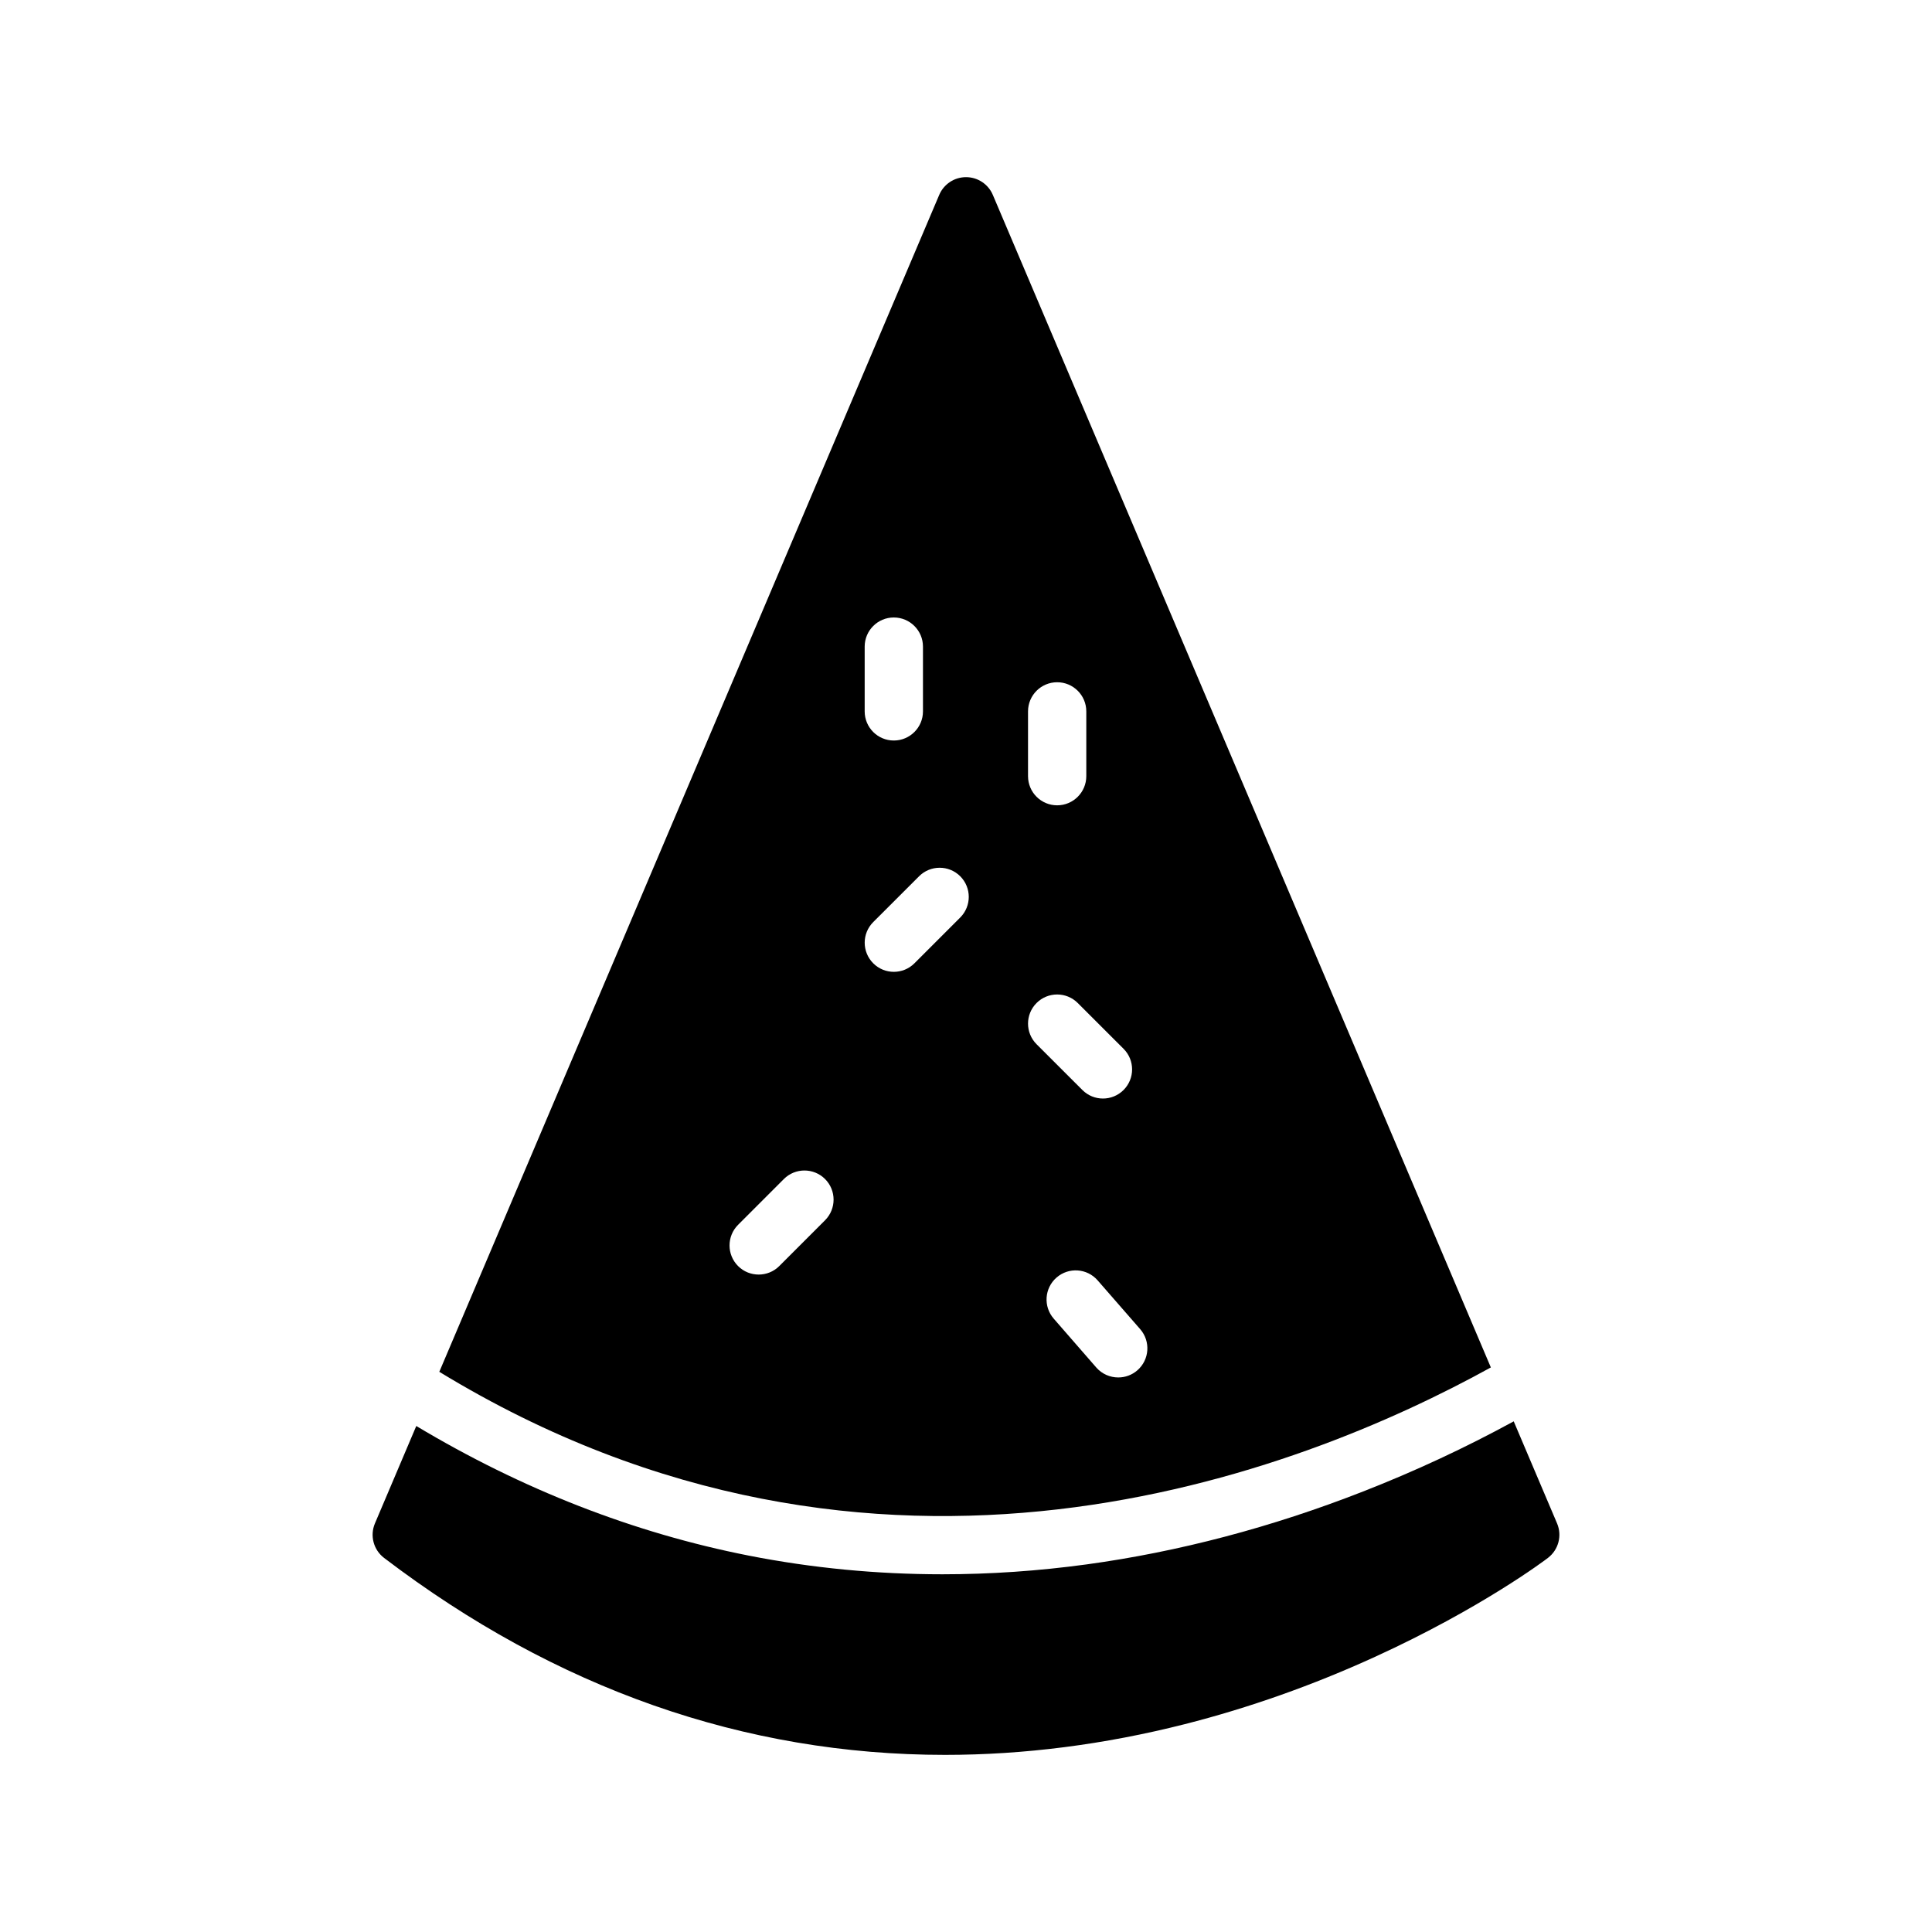
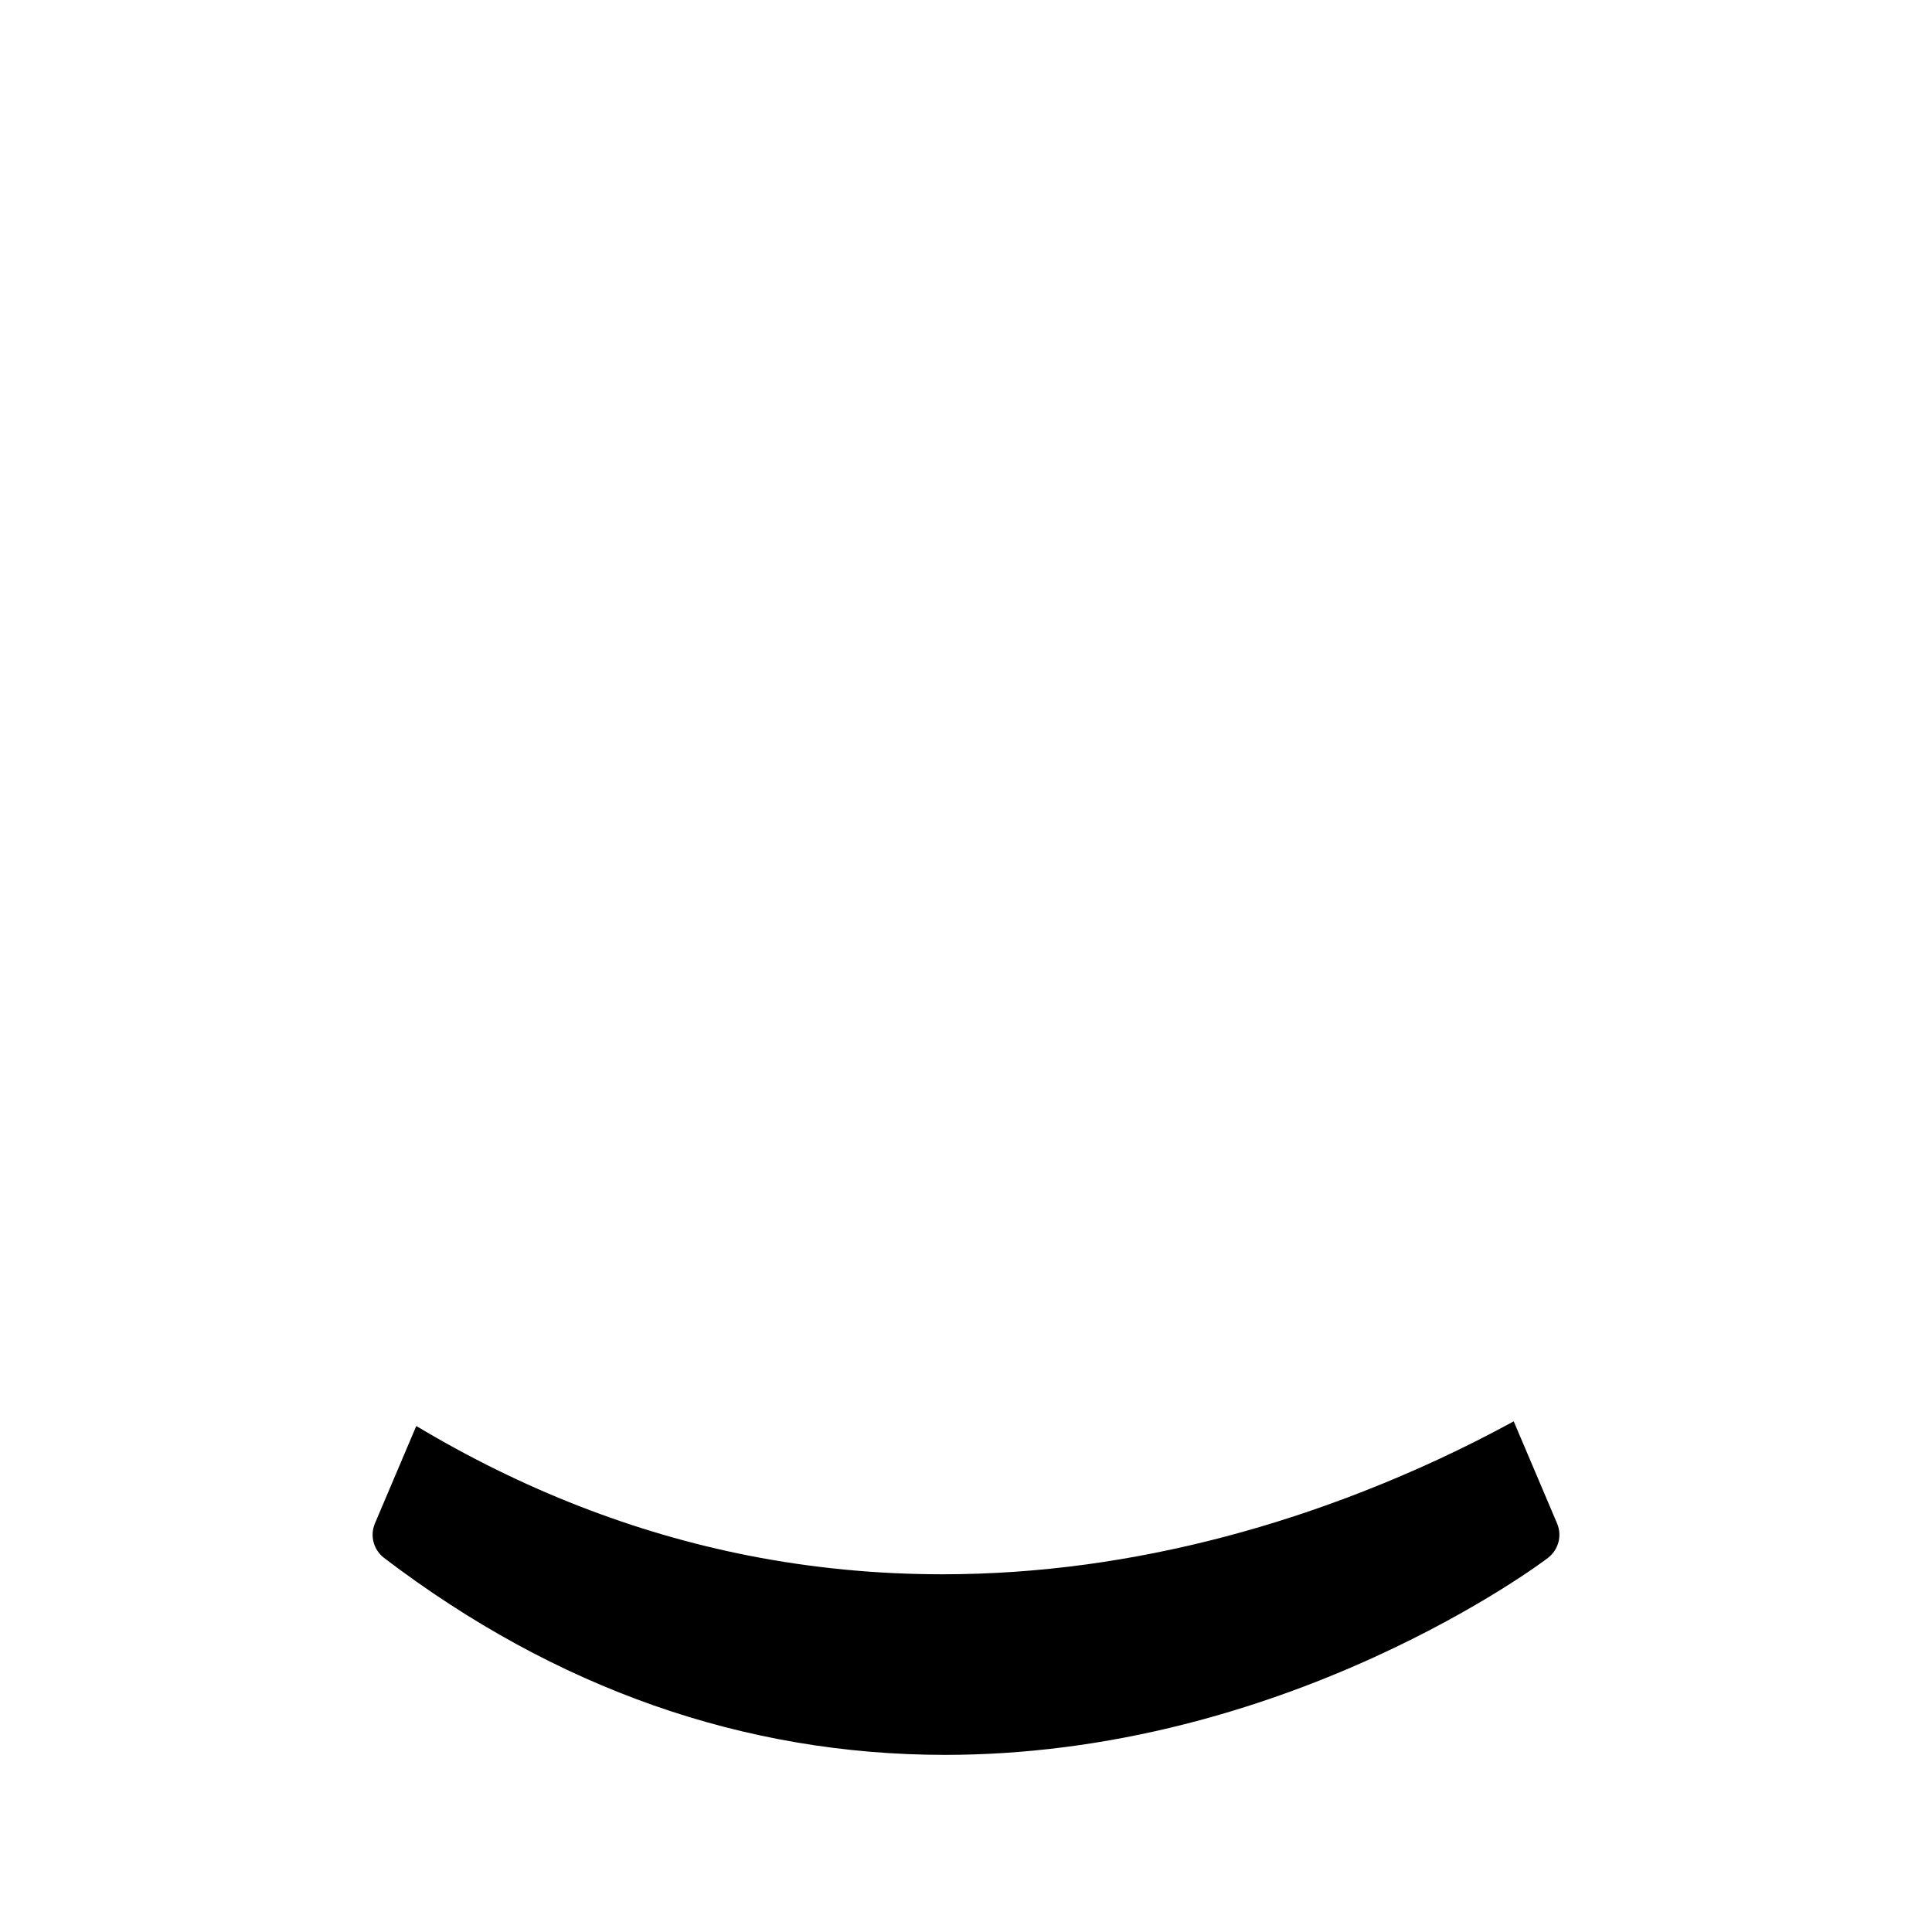
<svg xmlns="http://www.w3.org/2000/svg" fill="#000000" width="800px" height="800px" version="1.1" viewBox="144 144 512 512">
  <g>
-     <path d="m539.09 506.38-131.98-310.73c-1.211-2.852-4.004-4.703-7.102-4.703s-5.894 1.852-7.106 4.707l-132.48 311.89c116.16 70.824 228.07 26.762 278.67-1.16zm-93.668 0.762c-1.465 1.277-3.269 1.898-5.07 1.898-2.16 0-4.297-0.891-5.828-2.637l-11.273-12.945c-2.805-3.215-2.473-8.086 0.746-10.895 3.211-2.797 8.086-2.469 10.887 0.746l11.285 12.938c2.797 3.223 2.465 8.094-0.746 10.895zm-28.984-174.62c0-4.258 3.457-7.719 7.719-7.719 4.266 0 7.723 3.461 7.723 7.719v17.168c0 4.266-3.457 7.727-7.723 7.727-4.262 0-7.719-3.461-7.719-7.727zm2.262 77.285c3.012-3.012 7.906-3.012 10.922 0.008l12.133 12.129c3.016 3.012 3.016 7.902 0 10.918-1.508 1.508-3.484 2.262-5.457 2.262-1.977 0-3.953-0.754-5.457-2.262l-12.137-12.129c-3.019-3.016-3.019-7.906-0.004-10.926zm-45.551-94.449c0-4.266 3.461-7.719 7.719-7.719 4.266 0 7.727 3.453 7.727 7.719v17.168c0 4.266-3.461 7.719-7.727 7.719-4.258 0-7.719-3.453-7.719-7.719zm2.262 73.008 12.145-12.137c3.012-3.019 7.902-3.019 10.918-0.008 3.012 3.019 3.012 7.902 0 10.926l-12.137 12.137c-1.508 1.508-3.484 2.262-5.461 2.262-1.977 0-3.949-0.754-5.457-2.262-3.019-3.016-3.019-7.902-0.008-10.918zm-23.68 68.09c3.012-3.012 7.902-3.012 10.918 0 3.012 3.012 3.012 7.902 0 10.926l-12.133 12.137c-1.508 1.508-3.484 2.254-5.461 2.254-1.977 0-3.953-0.746-5.457-2.254-3.016-3.012-3.016-7.91 0-10.926z" />
    <path d="m545.15 520.67c-12.77 6.973-26.16 13.215-39.941 18.598-24.223 9.488-48.863 15.977-73.238 19.312-12.816 1.746-25.582 2.621-38.227 2.621-17.387 0-34.539-1.652-51.316-4.949-30.484-6.004-60.066-17.551-88.109-34.348l-10.957 25.809c-1.379 3.242-0.383 7.012 2.43 9.156 45.473 34.641 95.492 52.191 148.67 52.191 20.852 0 42.215-2.731 63.512-8.141 16.984-4.312 33.965-10.316 50.461-17.859 28.152-12.871 45.07-25.645 45.773-26.191 2.812-2.144 3.812-5.91 2.43-9.156z" />
  </g>
</svg>